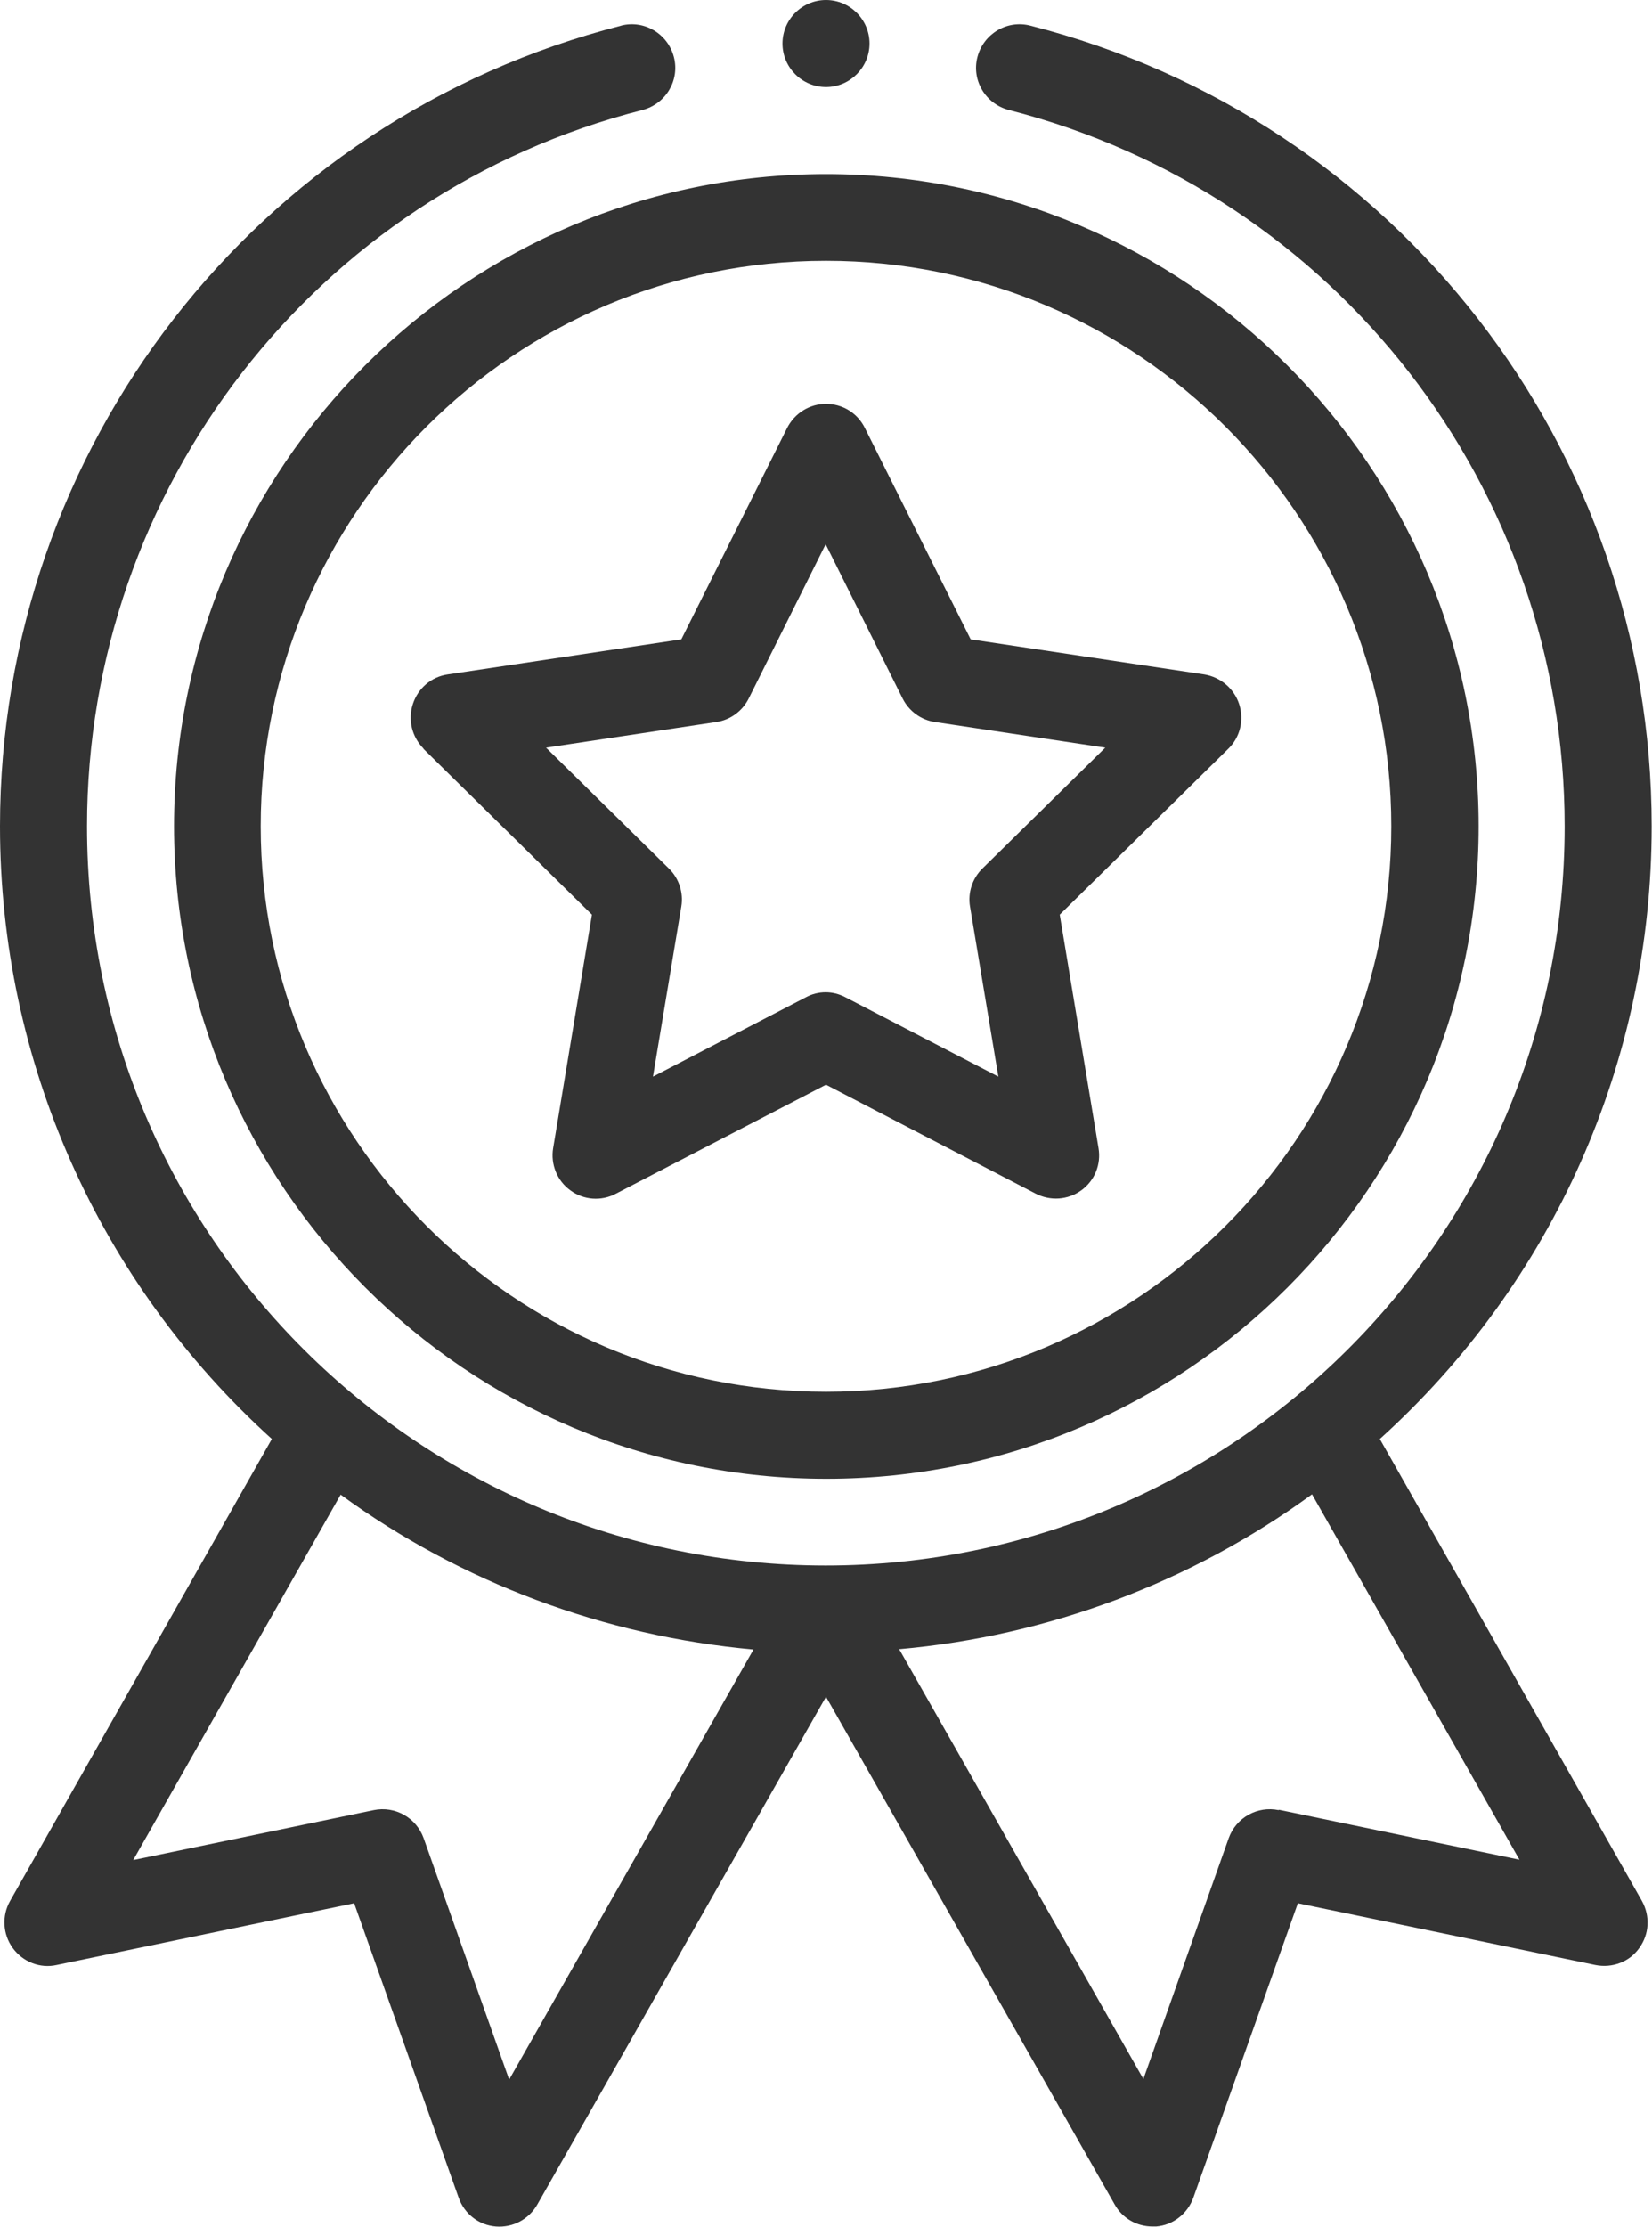
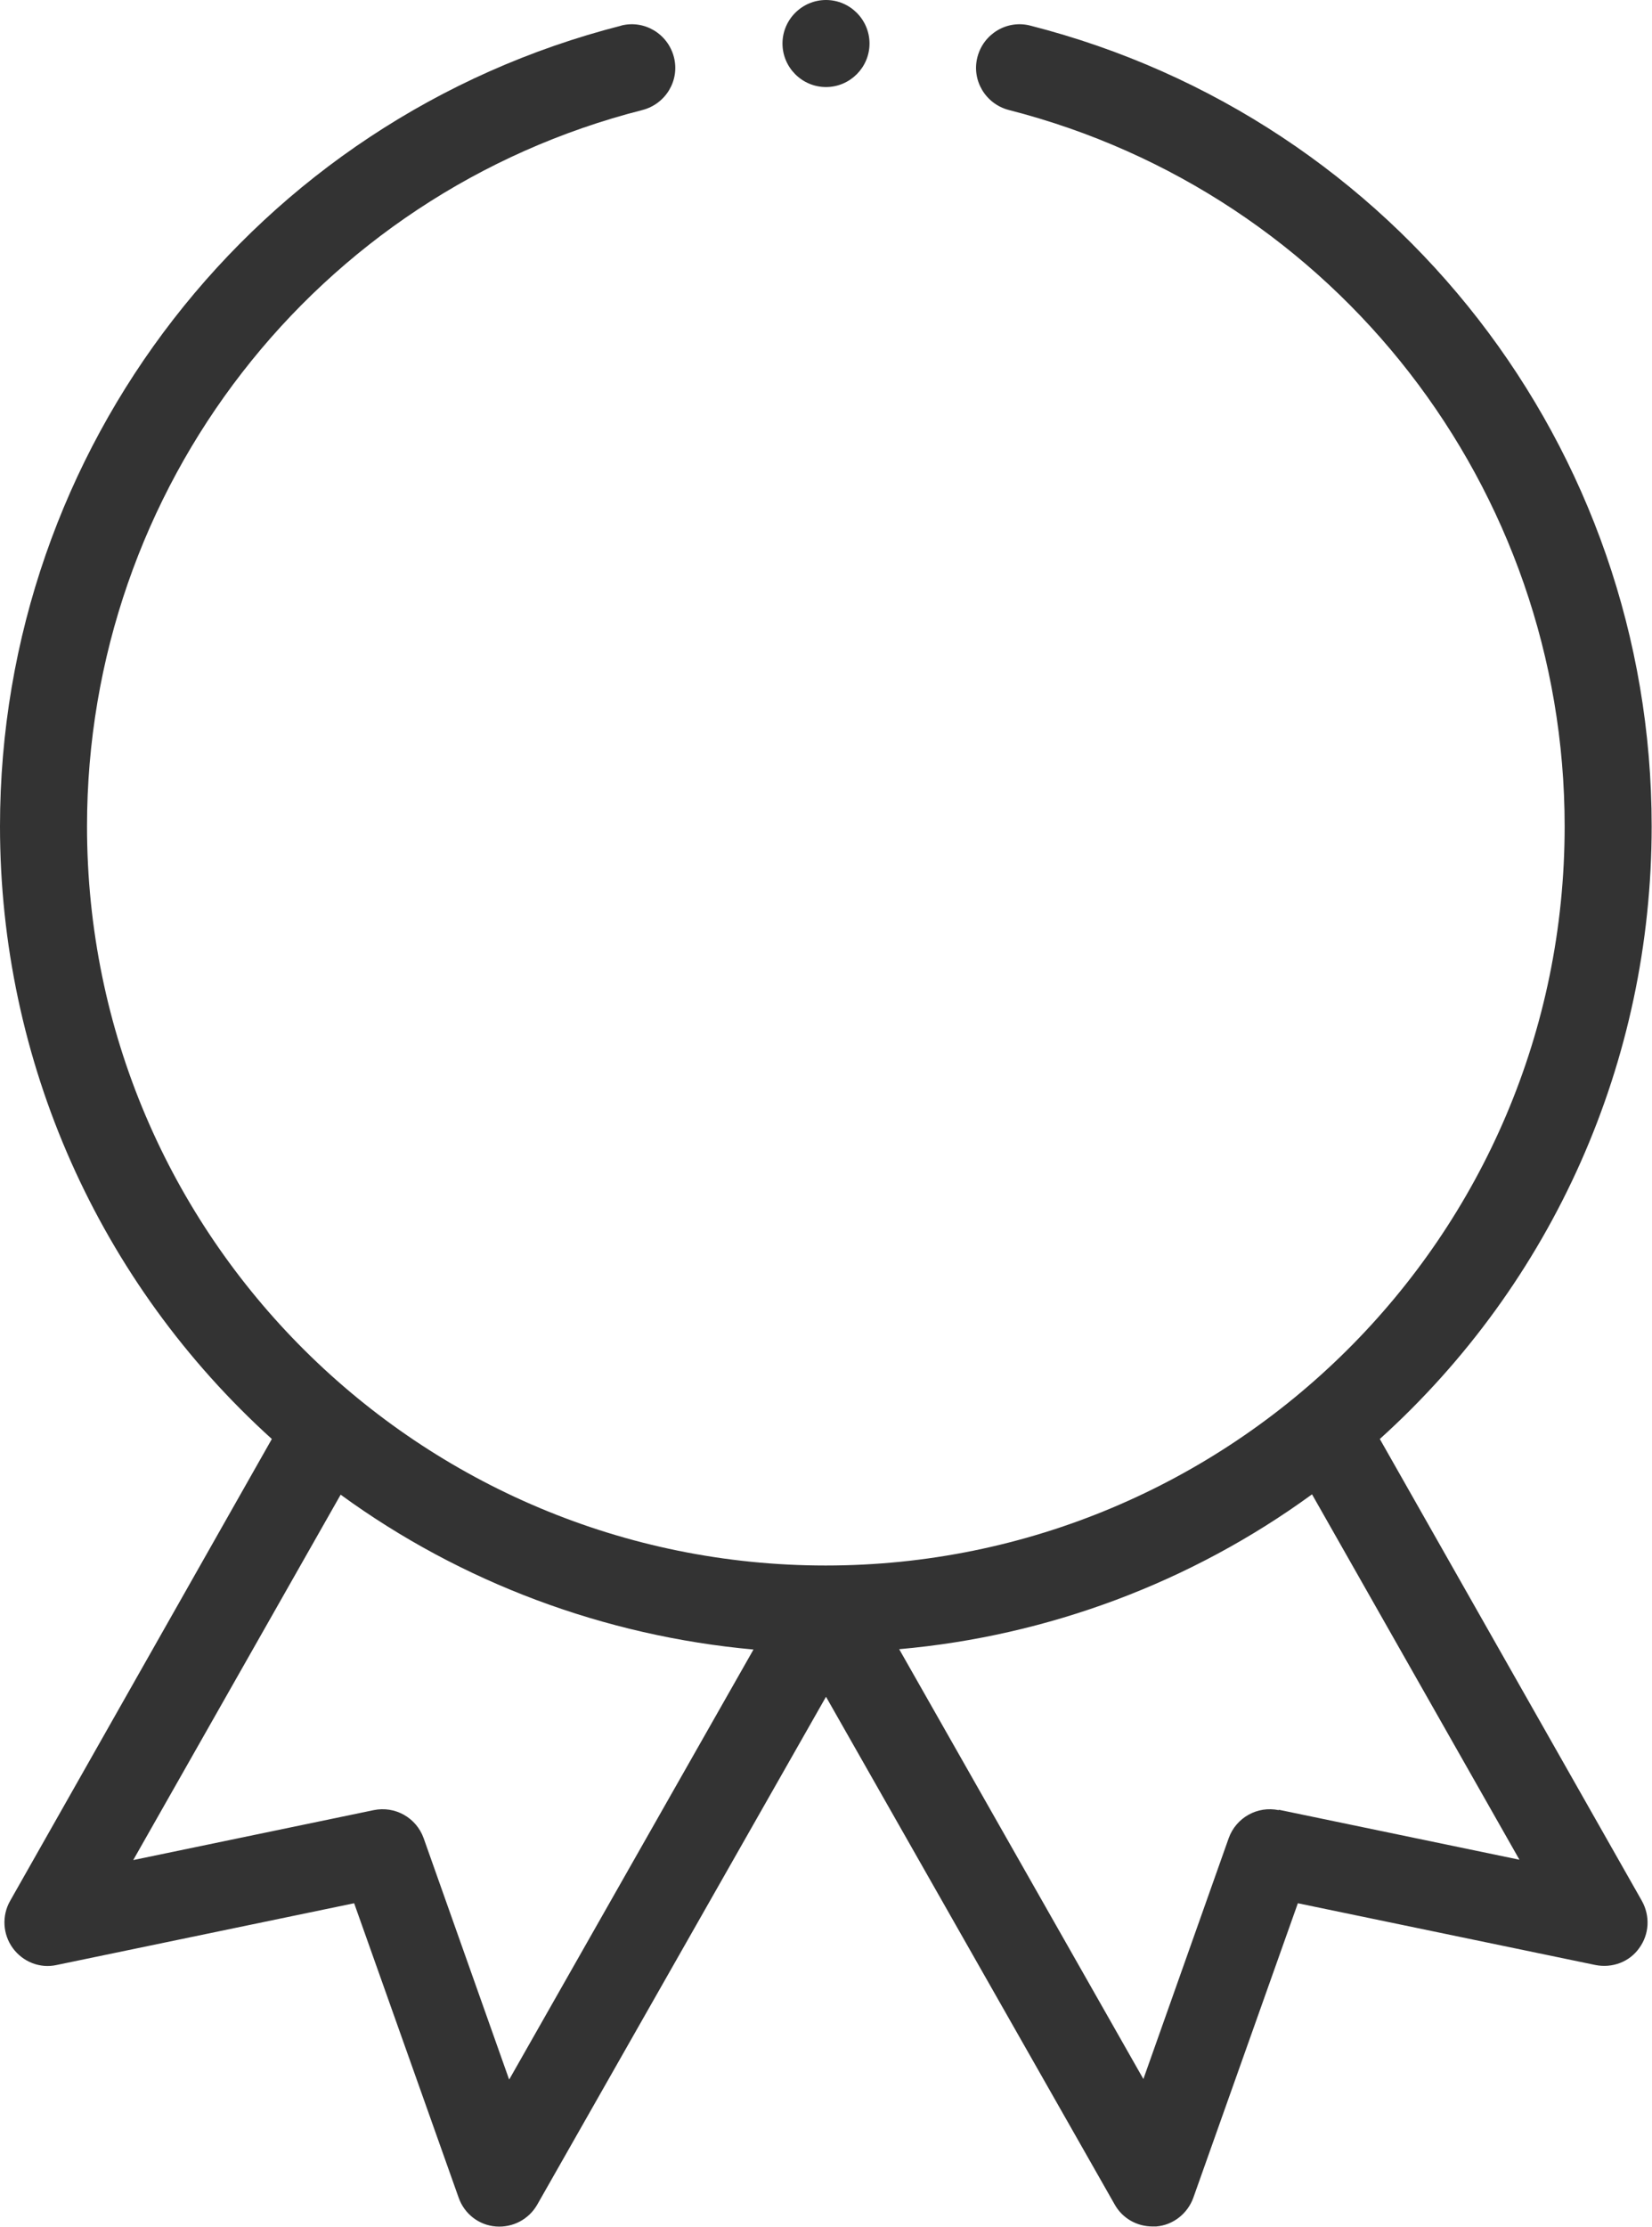
<svg xmlns="http://www.w3.org/2000/svg" id="_レイヤー_2" viewBox="0 0 48.98 66">
  <defs>
    <style>.cls-1{fill:#333;}</style>
  </defs>
  <g id="text">
    <g>
-       <path class="cls-1" d="m5.16,24.49c0,10.66,8.67,19.34,19.34,19.34s19.34-8.67,19.34-19.34S35.15,5.16,24.49,5.16,5.16,13.83,5.16,24.49ZM24.49,7.73c9.24,0,16.76,7.52,16.76,16.76s-7.52,16.76-16.76,16.76S7.73,33.73,7.73,24.49,15.25,7.73,24.49,7.73Z" />
-       <path class="cls-1" d="m12.55,22.19l5,4.92-1.15,6.92c-.08.48.12.97.51,1.25.39.29.92.33,1.35.1l6.23-3.23,6.22,3.23c.43.22.95.19,1.35-.1.4-.29.59-.77.51-1.25l-1.15-6.92,5-4.92c.35-.34.47-.85.32-1.32-.15-.46-.55-.8-1.03-.88l-6.93-1.04-3.14-6.27c-.22-.44-.66-.71-1.15-.71s-.93.28-1.15.71l-3.14,6.27-6.93,1.04c-.48.07-.88.41-1.03.88-.15.46-.03.97.32,1.32Zm8.69-.79c.41-.06.77-.32.96-.7l2.28-4.57,2.28,4.57c.19.38.55.64.96.7l5.05.76-3.64,3.58c-.3.29-.44.72-.37,1.13l.84,5.04-4.53-2.35c-.19-.1-.39-.15-.59-.15s-.41.05-.59.15l-4.53,2.35.84-5.04c.07-.41-.07-.84-.37-1.13l-3.64-3.58,5.05-.76Z" />
      <path class="cls-1" d="m25.78,1.29c0,.71-.58,1.29-1.29,1.29s-1.29-.58-1.29-1.29.58-1.29,1.29-1.29,1.29.58,1.29,1.29Z" />
      <path class="cls-1" d="m18.42.76C7.57,3.53,0,13.29,0,24.49c0,6.96,2.93,13.52,8.06,18.16L.3,56.34c-.25.44-.22.99.08,1.4.3.41.81.61,1.3.5l8.82-1.83,3.1,8.73c.17.48.6.81,1.1.85s.98-.21,1.23-.65l8.56-15.05,8.56,15.05c.23.41.66.65,1.12.65.04,0,.08,0,.11,0,.5-.04.93-.38,1.1-.85l3.1-8.73,8.82,1.83c.5.1,1.01-.09,1.3-.5.3-.41.33-.95.08-1.4l-7.77-13.69c5.14-4.64,8.06-11.2,8.06-18.16,0-11.21-7.57-20.96-18.42-23.73-.69-.18-1.39.24-1.57.93s.24,1.39.93,1.57c9.7,2.48,16.48,11.21,16.48,21.23,0,12.2-9.91,21.91-21.91,21.91S2.58,36.69,2.58,24.49C2.58,14.47,9.35,5.73,19.05,3.26c.69-.18,1.11-.88.93-1.57-.18-.69-.88-1.11-1.57-.93Zm-3.33,60.86l-2.53-7.14c-.22-.61-.85-.96-1.48-.83l-7.13,1.48,6.15-10.83c3.58,2.61,7.83,4.19,12.24,4.59l-7.24,12.74Zm22.82-7.97c-.63-.13-1.26.22-1.48.83l-2.53,7.14-7.24-12.74c4.41-.39,8.66-1.98,12.24-4.59l6.15,10.83-7.13-1.48Z" />
    </g>
  </g>
</svg>